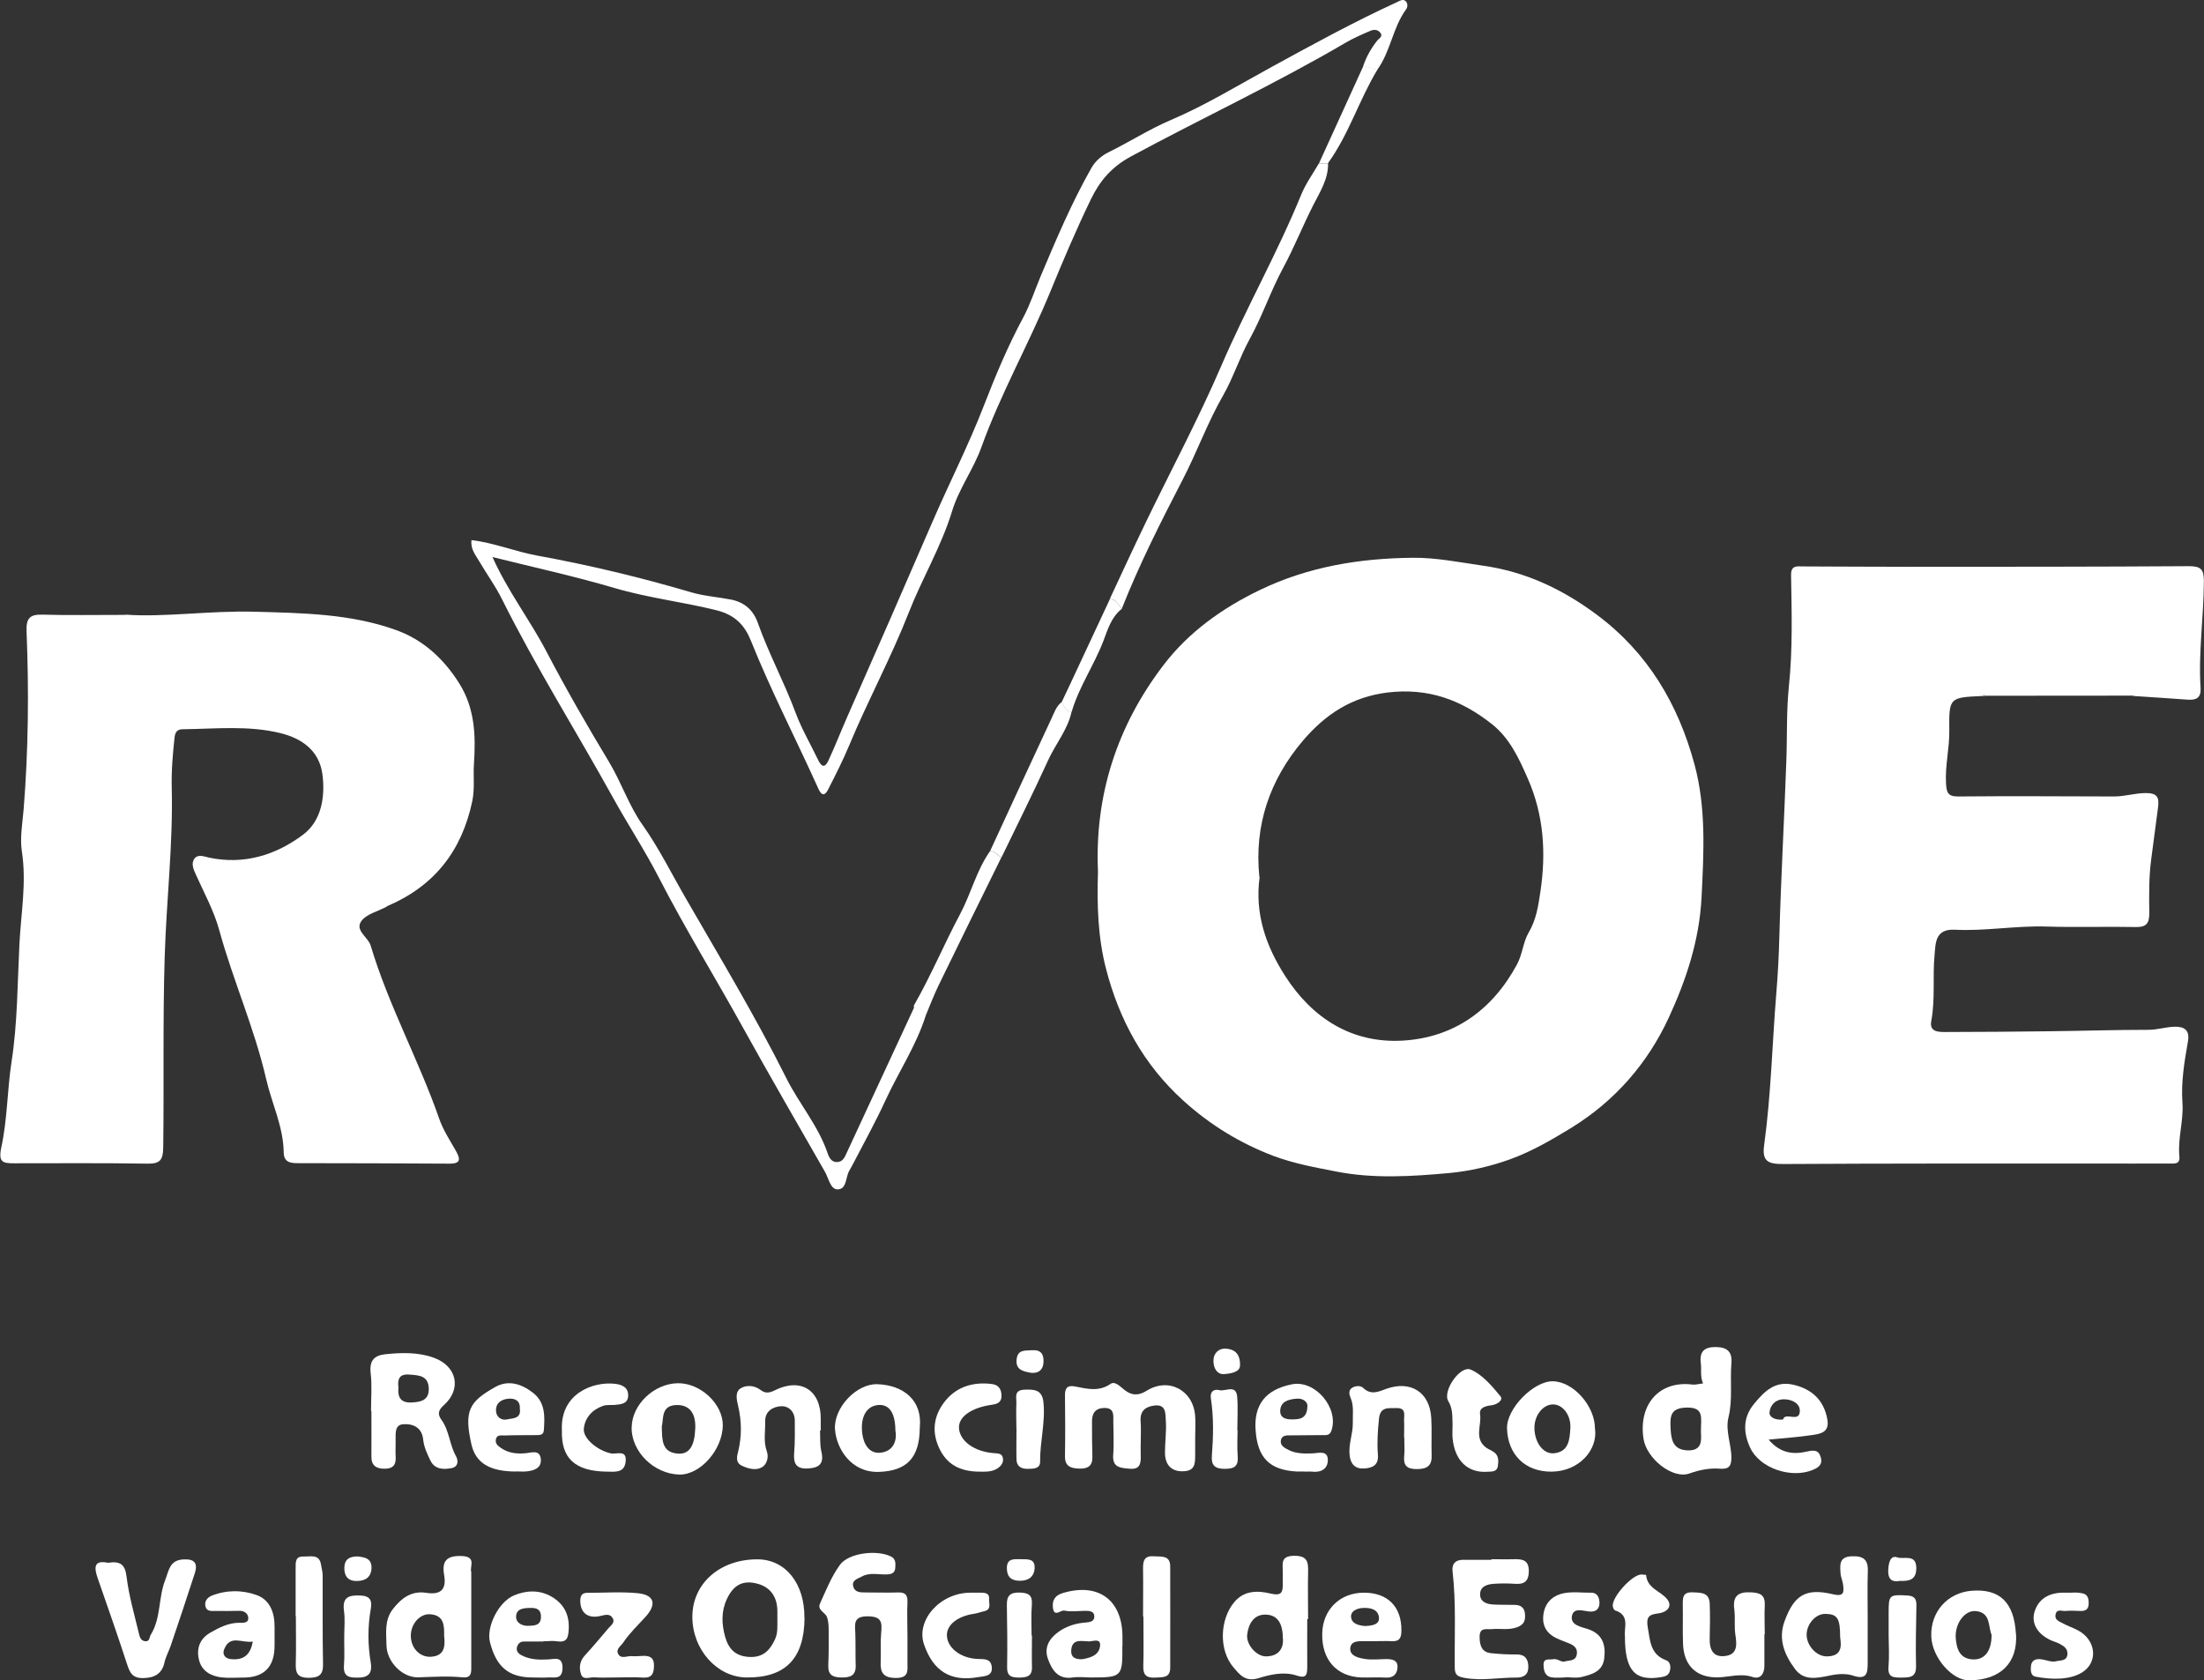
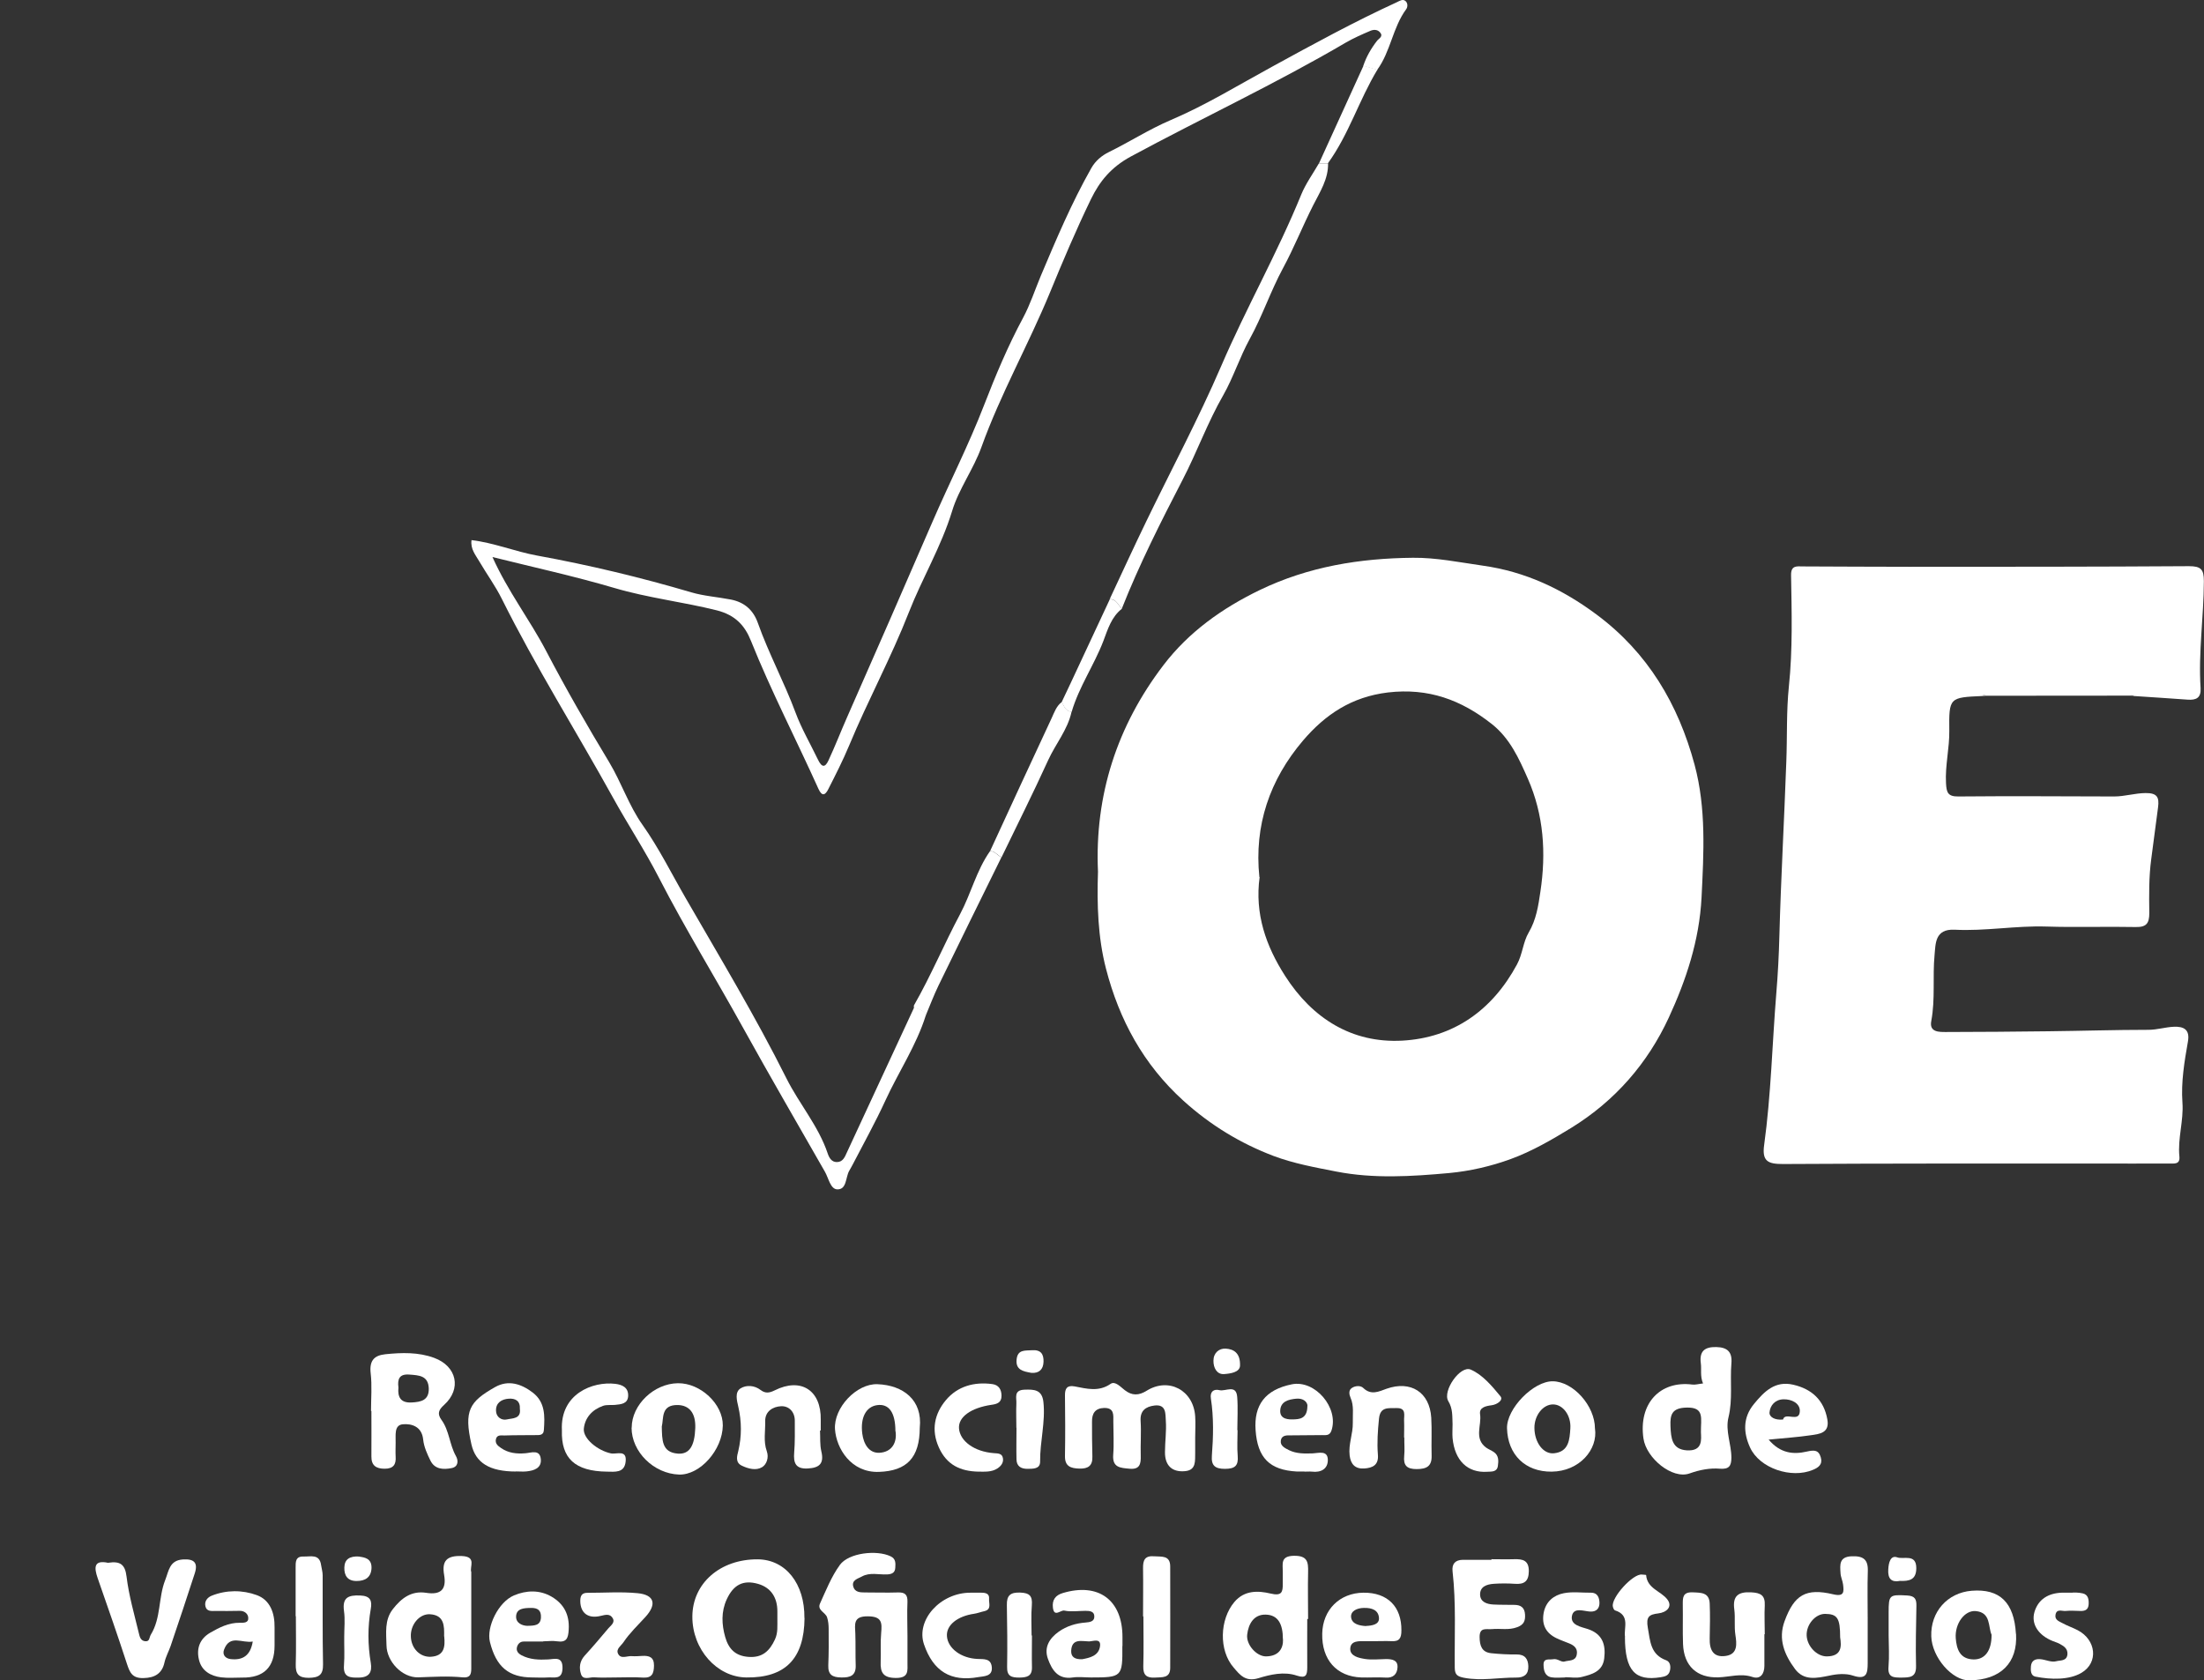
<svg xmlns="http://www.w3.org/2000/svg" id="Capa_1" data-name="Capa 1" viewBox="0 0 180.94 137.98">
  <rect x="0" y="0" width="180.94" height="137.98" fill="#333333" stroke="none" />
  <defs>
    <style>
      .cls-1 {
        fill: #fff;
      }
    </style>
  </defs>
  <path class="cls-1" d="m90.14,71.57c-.28-6.28,1.57-11.97,5.38-16.96,2.07-2.71,4.8-4.66,7.9-6.16,4-1.93,8.23-2.61,12.58-2.65,1.89-.02,3.8.37,5.69.64,3.53.49,6.57,1.93,9.38,4.02,4.21,3.13,6.71,7.36,8.05,12.34.96,3.58.75,7.24.57,10.9-.18,3.51-1.26,6.76-2.69,9.86-1.74,3.76-4.41,6.83-7.99,9.04-1.6.98-3.23,1.93-4.98,2.57-1.61.59-3.34.99-5.05,1.15-3.08.28-6.2.48-9.27-.12-1.74-.34-3.5-.66-5.15-1.28-2.74-1.04-5.2-2.54-7.41-4.54-3.28-2.97-5.27-6.65-6.35-10.83-.67-2.58-.75-5.27-.66-7.98Zm13.27.45c-.41,3.02.52,5.66,2.09,8.11,2.24,3.5,5.49,5.54,9.61,5.32,4.19-.23,7.39-2.47,9.43-6.26.46-.85.49-1.82.96-2.62.62-1.05.79-2.19.96-3.35.48-3.18.28-6.3-1.03-9.28-.73-1.66-1.47-3.31-2.96-4.49-2.51-1.98-5.2-2.98-8.53-2.59-2.98.36-5.14,1.81-6.96,3.94-2.75,3.23-4.03,6.99-3.59,11.22Z" />
  <path class="cls-1" d="m174.94,57.12c-3.98,0-7.96,0-11.94.01-.09-.12-.17-.09-.24.02-2.73.12-2.76.12-2.73,2.85.02,1.44-.35,2.85-.27,4.31.04.75.14,1.1,1.01,1.09,4.27-.04,8.53-.01,12.8,0,.86,0,1.69-.27,2.57-.28.94-.01,1.14.33,1.03,1.16-.19,1.41-.37,2.83-.56,4.25-.2,1.49-.18,2.96-.16,4.44,0,.84-.23,1.17-1.12,1.15-2.44-.05-4.89.04-7.33-.04-2.52-.08-5.02.39-7.53.26-1.63-.08-1.56,1.15-1.65,2.08-.17,1.8.07,3.61-.27,5.42-.18.94.67.9,1.26.9,2.78,0,5.55-.03,8.33-.06,2.75-.03,5.5-.12,8.24-.12.71,0,1.38-.22,2.07-.25.83-.04,1.35.23,1.17,1.22-.29,1.65-.57,3.32-.45,5,.11,1.5-.4,2.94-.25,4.43.07.69-.46.57-.84.58-2.03.01-4.06,0-6.09,0-8.54,0-17.07-.01-25.61.04-1.21,0-1.74-.2-1.55-1.56.57-4.14.66-8.32,1-12.48.13-1.56.21-3.12.25-4.68.13-4.78.4-9.55.57-14.32.08-2.06,0-4.13.21-6.17.32-3.05.23-6.1.18-9.15-.01-.8.46-.72.97-.71,2.9.01,5.8.03,8.7.03,7.67,0,15.33,0,23-.05.99,0,1.22.27,1.22,1.23-.01,2.93-.46,5.84-.27,8.77.05.81-.35,1.01-1.06.96-1.47-.11-2.95-.2-4.42-.3-.08-.12-.16-.13-.25-.01Z" />
-   <path class="cls-1" d="m10.3,50.47c3.2.23,6.91-.34,10.62-.24,3.92.11,7.88.16,11.61,1.51,2.21.8,3.89,2.34,5.17,4.37,1.3,2.07,1.36,4.32,1.21,6.59-.07,1.03.08,2.04-.14,3.1-.87,4.1-3.13,6.96-6.97,8.6-.04.02-.07.05-.1.07-.69.37-1.6.58-2.02,1.14-.59.78.53,1.32.75,2.03,1.46,4.9,3.95,9.4,5.63,14.23.32.92.88,1.77,1.36,2.62.37.65.45,1.07-.52,1.06-4.14-.03-8.29-.03-12.43-.04-.61,0-1.17-.05-1.18-.9-.03-2.11-.98-4-1.44-6.01-.96-4.17-2.72-8.1-3.85-12.22-.43-1.57-1.23-3.04-1.91-4.54-.22-.48-.43-.97-.1-1.37.28-.34.78-.14,1.17-.05,2.88.61,5.5-.21,7.73-1.89,1.5-1.13,1.82-3.1,1.58-4.95-.26-1.94-1.67-2.94-3.44-3.38-2.64-.65-5.34-.35-8.02-.32-.44,0-.63.21-.68.68-.15,1.39-.27,2.78-.23,4.18.11,4.62-.44,9.21-.58,13.83-.16,5.21-.05,10.41-.12,15.62-.01,1.03-.23,1.38-1.29,1.36-3.65-.06-7.29-.03-10.94-.03-.93,0-1.33-.06-1.06-1.32.5-2.3.48-4.7.84-7.03.49-3.17.48-6.38.64-9.56.12-2.56.61-5.12.2-7.74-.16-1.05.05-2.27.15-3.41.39-4.87.44-9.74.24-14.61-.04-1.05.24-1.41,1.29-1.38,2.11.06,4.23.02,6.86.02Z" />
  <path class="cls-1" d="m76.01,83.36c-.78,2.49-2.24,4.65-3.32,7-.82,1.79-1.78,3.51-2.68,5.25-.09.18-.2.36-.3.54-.3.54-.19,1.55-.99,1.51-.55-.03-.7-.93-1-1.45-2.25-3.94-4.53-7.86-6.72-11.82-2.27-4.11-4.74-8.11-6.89-12.29-1.16-2.26-2.57-4.4-3.8-6.63-3.01-5.44-6.33-10.71-9.11-16.29-.53-1.07-1.25-2.05-1.85-3.08-.3-.52-.74-1.01-.64-1.75,1.85.22,3.58.94,5.39,1.27,4.28.78,8.49,1.79,12.66,3.02,1.01.3,2.16.38,3.24.59,1.13.22,1.85.88,2.22,1.93.89,2.51,2.16,4.85,3.09,7.35.48,1.3,1.22,2.57,1.84,3.86.33.69.6.65.87.06.54-1.16,1-2.35,1.52-3.53,2.36-5.35,4.7-10.71,7.02-16.07,1.38-3.19,2.96-6.28,4.22-9.54.94-2.43,1.97-4.89,3.22-7.21.58-1.09.96-2.26,1.43-3.39,1.27-3.01,2.54-6.02,4.16-8.88.35-.62.87-1.04,1.44-1.32,1.71-.84,3.3-1.87,5.08-2.63,2.87-1.22,5.55-2.87,8.3-4.37,3.38-1.85,6.76-3.7,10.27-5.31.22-.1.46-.28.69-.11.22.17.21.51.07.69-1.11,1.51-1.27,3.47-2.38,4.98-.38-.11-.76-.22-1.14-.33.25-.75.64-1.43,1.13-2.06.14-.19.55-.35.24-.7-.23-.26-.56-.22-.81-.11-.68.29-1.36.59-2,.96-5.74,3.37-11.79,6.19-17.64,9.35-1.64.89-2.57,2.05-3.28,3.51-1.21,2.5-2.3,5.07-3.35,7.63-1.77,4.3-4.07,8.36-5.64,12.73-.66,1.83-1.86,3.43-2.41,5.26-.89,2.91-2.45,5.5-3.55,8.31-1.45,3.71-3.37,7.24-4.9,10.93-.51,1.22-1.11,2.4-1.71,3.58-.24.48-.51.64-.81-.03-1.83-4.06-3.88-8.01-5.54-12.15-.49-1.23-1.26-2.11-2.79-2.5-2.79-.7-5.65-1.02-8.42-1.84-3.26-.96-6.59-1.69-10.01-2.54,1.26,2.81,3.06,5.14,4.41,7.72,1.62,3.1,3.37,6.14,5.18,9.14,1,1.67,1.61,3.55,2.72,5.12,1.36,1.92,2.39,4.02,3.56,6.04,2.82,4.89,5.73,9.72,8.26,14.78,1.05,2.1,2.63,3.91,3.39,6.17.12.36.32.71.75.71.5,0,.66-.42.83-.8,1.83-3.96,3.67-7.92,5.51-11.88.39.09.77.18.97.58Z" />
  <path class="cls-1" d="m98.12,118.05c0,.41,0,.83,0,1.24-.02.65.11,1.43-.84,1.51-1.07.1-1.65-.48-1.64-1.56,0-.86.13-1.72.07-2.57-.04-.55.06-1.38-.93-1.26-.72.09-1.2.42-1.14,1.28.06.95-.02,1.9.01,2.85.02.67-.08,1.14-.92,1.06-.74-.07-1.42-.08-1.34-1.14.07-.9.01-1.82.01-2.73,0-.54.09-1.13-.75-1.12-.75.02-1.01.46-1,1.13,0,.95,0,1.9.03,2.85.03.76-.34,1.02-1.06,1-.7-.02-1.21-.17-1.19-1.04.03-1.65.02-3.31,0-4.96-.01-.59.18-.86.79-.75,1,.19,1.98.47,2.96-.21.37-.25.81.25,1.16.52.59.46,1.15.45,1.79.05,1.81-1.13,3.85-.05,3.99,2.1.04.58,0,1.16,0,1.74Z" />
  <path class="cls-1" d="m66.05,132.86c-.03,3.34-1.58,4.92-4.78,4.88-2.42-.03-4.44-2.31-4.43-5,.01-2.73,2.28-4.72,5.37-4.7,2.29.02,3.86,2,3.83,4.82Zm-2.23.07c0-.21,0-.41,0-.62,0-1.11-.51-1.94-1.57-2.25-1.24-.36-2.04.07-2.59,1.27-.46,1-.42,2.05-.12,3.1.28.97.83,1.54,1.9,1.62,1.14.09,1.74-.48,2.18-1.43.26-.56.19-1.12.2-1.69Z" />
  <path class="cls-1" d="m109.03,13.4c.03,1.29-.66,2.35-1.21,3.43-.87,1.71-1.58,3.51-2.49,5.19-1.02,1.89-1.69,3.92-2.73,5.81-.81,1.47-1.36,3.19-2.17,4.61-1.3,2.26-2.16,4.68-3.35,6.97-1.79,3.46-3.55,6.94-4.98,10.56-.32-.28-.45-.8-1-.77.99-2.12,1.97-4.25,2.99-6.36,2.06-4.26,4.29-8.43,6.16-12.77,2.05-4.77,4.62-9.29,6.58-14.1.37-.9.96-1.71,1.45-2.56.25,0,.49,0,.74,0Z" />
  <path class="cls-1" d="m74.5,134.28c0,.74,0,1.49,0,2.23,0,.67.13,1.27-.94,1.27-1.04,0-1.3-.43-1.26-1.33.03-.78-.03-1.58.04-2.36.08-.85.06-1.36-1.08-1.37-1.24-.02-1.07.66-1.04,1.42.03.87,0,1.74.03,2.6.03.85-.45,1.02-1.19,1-.71-.01-1.09-.21-1.06-1,.04-.99.04-1.98.03-2.98,0-.32-.03-.66-.13-.96-.13-.4-.83-.58-.58-1.13.49-1.08.94-2.22,1.63-3.17.73-1,3.03-1.25,4.16-.71.45.21.41.58.39.94-.02.42-.29.53-.67.55-.69.03-1.42-.19-2.07.17-.32.18-.88.29-.7.86.13.42.54.45.92.45.91,0,1.82.03,2.73,0,.59-.02.81.18.79.78-.04.91,0,1.82,0,2.73Z" />
  <path class="cls-1" d="m139.81,113.59c-.25-.59-.11-1.14-.18-1.66-.13-1,.34-1.34,1.27-1.32.91.02,1.33.4,1.24,1.36-.12,1.47.12,2.95-.24,4.42-.27,1.1.24,2.19.24,3.3,0,.69-.2.96-.92.91-.86-.07-1.67.09-2.52.39-1.41.5-3.55-1.25-3.78-2.88-.41-2.84,1.34-4.76,4.02-4.42.24.03.49-.05.87-.09Zm-.17,4.01c-.02-1.12.33-2.06-1.18-2.02-1.2.03-1.36.57-1.32,1.53.04.97.12,1.9,1.33,1.98,1.35.09,1.19-.92,1.17-1.49Z" />
  <path class="cls-1" d="m30.46,115.85c0-1.03.09-2.08-.03-3.1-.11-1,.26-1.45,1.2-1.55,1.36-.14,2.72-.18,4.02.3,1.86.69,2.26,2.55.81,3.86-.46.41-.58.73-.21,1.24.64.88.65,2.02,1.18,2.96.21.37.21.88-.36.99-.67.13-1.37.11-1.73-.61-.27-.55-.54-1.14-.6-1.74-.11-1.08-.96-1.31-1.66-1.25-.75.06-.58.92-.6,1.52,0,.37-.02.75,0,1.12.05.67-.19,1.01-.9,1.01-.7,0-1.1-.26-1.09-1.01.01-1.24,0-2.48,0-3.73h-.03Zm2.25-1.92c-.08.8.19,1.28,1.09,1.23.77-.04,1.43-.18,1.4-1.16-.04-1.05-.81-1.07-1.58-1.13-.84-.07-1,.37-.91,1.06Z" />
  <path class="cls-1" d="m38.69,129.08c0,2.7,0,5.33,0,7.95,0,.53-.16.75-.71.7-1.21-.12-2.43-.04-3.65,0-1.32.03-2.58-1.3-2.6-2.62-.02-1.02-.18-2.08.52-2.98.7-.9,1.52-1.53,2.74-1.34,1.2.19,1.68-.28,1.47-1.47-.2-1.16.22-1.6,1.46-1.55,1.24.05.61.89.77,1.32Zm-2.23,5.29c.02-.88.01-1.75-1.16-1.82-.87-.05-1.62.86-1.57,1.85.04.97.76,1.69,1.65,1.64,1.11-.07,1.17-.84,1.09-1.67Z" />
  <path class="cls-1" d="m122.45,128.03c.62,0,1.24.02,1.86,0,.7-.02,1.21.09,1.2.99-.01.83-.38,1.09-1.15,1.03-.58-.04-1.16-.04-1.73,0-.56.04-1.14.22-1.12.9.02.59.55.77,1.08.8.58.03,1.16.02,1.73.03.53,0,.85.22.88.8.03.51-.1.83-.64,1.03-.7.27-1.39.09-2.08.16-.46.04-1.02-.18-1.01.66.01.71.18,1.24.96,1.32.69.07,1.38.11,2.07.1.7-.01.95.38.97.97.02.67-.35.94-1.01.93-1.41-.01-2.82.29-4.25.02-.57-.11-.77-.25-.78-.82-.03-2.64.12-5.29-.18-7.92-.07-.62.22-.94.84-.95.78,0,1.57,0,2.35,0v-.04Z" />
  <path class="cls-1" d="m153.33,132.85c0,1.24,0,2.48,0,3.72,0,.82-.08,1.39-1.2,1.02-.59-.2-1.32-.14-1.95,0-1.05.21-2.09.44-2.82-.55-.86-1.16-1.4-2.44-.85-3.93.79-2.15,1.74-2.73,3.98-2.2.93.22.89-.21.82-.8-.04-.32-.2-.63-.21-.95-.04-.66-.13-1.33.91-1.37.96-.04,1.37.26,1.33,1.24-.04,1.28-.01,2.56-.01,3.84h.01Zm-2.26,1.6c0-1.59-.23-1.92-1.24-1.93-.8,0-1.55.88-1.51,1.78.04.88.84,1.72,1.66,1.71,1.24-.01,1.2-.85,1.09-1.56Z" />
  <path class="cls-1" d="m107.32,132.94c0,1.32-.01,2.65,0,3.97,0,.63-.1.93-.85.68-1.06-.36-2.18-.09-3.16.21-1.08.33-1.54-.3-2.03-.87-1.24-1.42-1.15-3.96.06-5.39.83-.98,1.96-.93,2.97-.69.92.22,1.01-.12,1-.81,0-.33,0-.66,0-.99.01-.63-.21-1.28.91-1.3,1.13-.02,1.19.52,1.17,1.35-.03,1.28,0,2.56,0,3.84-.02,0-.05,0-.07,0Zm-2,1.65c0-1.2-.37-1.99-1.42-2.01-.97-.02-1.41.77-1.51,1.64-.1.82.76,1.79,1.54,1.79,1.05-.01,1.43-.65,1.4-1.41Z" />
  <path class="cls-1" d="m8.9,128.32c.94-.14,1.37.11,1.49,1.14.19,1.57.64,3.11,1.01,4.65.06.24.12.59.48.65.43.07.36-.3.5-.53.85-1.38.61-3.03,1.18-4.48.3-.75.34-1.63,1.46-1.7.92-.06,1.25.27.97,1.14-.64,1.99-1.31,3.97-1.98,5.96-.16.46-.4.88-.51,1.37-.19.86-.75,1.25-1.71,1.27-.95.03-1.14-.47-1.38-1.2-.76-2.34-1.58-4.67-2.39-7-.31-.89-.32-1.52.87-1.26Z" />
  <path class="cls-1" d="m144.85,134.19c0,.87,0,1.74,0,2.6,0,.65-.33,1.13-.98.91-.96-.32-1.86,0-2.79.03-1.77.06-2.84-.93-2.91-2.73-.04-1.07,0-2.15-.02-3.22,0-.57-.03-1.06.8-1.03.7.03,1.37,0,1.41.92.04.95.02,1.9,0,2.85-.03.95.29,1.61,1.33,1.45,1.01-.15.88-1.04.78-1.72-.11-.7,0-1.4-.09-2.09-.15-1.1.3-1.47,1.39-1.41.78.04,1.15.25,1.11,1.08-.04.78,0,1.57,0,2.36,0,0,0,0-.01,0Z" />
  <path class="cls-1" d="m51.86,117.23c0-1.88,1.83-3.63,3.8-3.65,1.86-.02,3.7,1.72,3.68,3.47-.03,2.01-1.87,4.08-3.59,4.03-2.08-.07-3.9-1.87-3.9-3.85Zm2.47-.1c.03,1.09-.02,2.13,1.32,2.23.94.07,1.38-.62,1.43-2.11.04-1.2-.47-1.85-1.42-1.88-1.42-.03-1.16,1.08-1.33,1.77Z" />
  <path class="cls-1" d="m165.51,134.16c.14,2.38-1.25,3.78-3.83,3.82-1.42.02-3.07-1.89-3.13-3.61-.07-2.02,1.33-3.59,3.32-3.75,2.31-.18,3.48.96,3.63,3.54Zm-2.01.07c-.29-.65-.04-1.83-1.3-1.94-.91-.08-1.73,1.03-1.64,2.23.07.88.33,1.72,1.47,1.74.92.01,1.48-.71,1.47-2.03Z" />
  <path class="cls-1" d="m130.94,117.29c.26,1.72-1.27,3.53-3.56,3.55-2.16.02-3.6-1.39-3.66-3.56-.04-1.61,2.17-3.88,3.76-3.86,1.68.02,3.46,2.02,3.46,3.88Zm-4.97-.04c.01,1.21.74,2.18,1.62,2.08,1.22-.13,1.27-1.15,1.33-2.04.07-1.09-.63-1.98-1.43-1.97-.82,0-1.53.91-1.52,1.93Z" />
  <path class="cls-1" d="m115.27,118.02c0-.45.02-.91,0-1.36-.02-.45.21-1.06-.63-1.04-.66.02-1.33-.13-1.43.87-.1.99-.17,1.98-.09,2.96.07.85-.43,1.08-1.11,1.13-.74.05-1.12-.33-1.21-1.07-.11-.92.28-1.78.26-2.68-.02-.69.11-1.4-.19-2.07-.11-.25-.17-.61.11-.79.28-.19.72-.22.94,0,.65.63,1.3.28,1.92.06,1.97-.69,3.53.28,3.66,2.38.06,1.03,0,2.06.03,3.1.03.88-.4,1.12-1.23,1.12-.81,0-1.1-.3-1.02-1.09.05-.49,0-.99.01-1.49Z" />
  <path class="cls-1" d="m22.54,135.13q0,2.66-2.66,2.62c-.58,0-1.16.05-1.73-.02-.86-.11-1.59-.53-1.81-1.42-.23-.92.04-1.73.91-2.24.75-.43,1.52-.83,2.42-.82.32,0,.75.03.71-.42-.02-.32-.31-.57-.71-.56-.66.01-1.32.02-1.98.01-.32,0-.71.06-.82-.36-.11-.42.14-.74.5-.89,1.22-.49,2.54-.48,3.71-.05,1.1.4,1.48,1.48,1.46,2.65,0,.5,0,.99,0,1.49Zm-1.79-.34c-.86.16-1.87-.61-2.35.65-.16.4.06.73.52.79,1,.12,1.64-.28,1.83-1.44Z" />
  <path class="cls-1" d="m67.32,117.45c.03.58-.02,1.18.11,1.73.24,1.01-.17,1.35-1.12,1.4-1,.05-1.18-.46-1.11-1.31.07-.86.05-1.74.05-2.61,0-.77-.52-1.23-1.14-1.19-.62.03-1.31.39-1.29,1.23.02.82-.16,1.65.13,2.46.19.53-.02,1.09-.38,1.31-.49.3-1.13.14-1.67-.12-.57-.27-.38-.83-.29-1.2.29-1.23.28-2.42,0-3.65-.11-.48-.31-1.19.19-1.5.47-.29,1.13-.26,1.65.14.38.29.72.24,1.14.03,2.17-1.09,3.84-.01,3.79,2.42,0,.29,0,.58,0,.87-.02,0-.04,0-.06,0Z" />
  <path class="cls-1" d="m75.51,117.23c-.01,2.47-1.06,3.55-3.35,3.63-2.29.08-3.5-1.92-3.61-3.5-.12-1.77,1.78-3.77,3.49-3.7,2.1.08,3.71,1.29,3.47,3.58Zm-2,.29c0-1.55-.54-2.28-1.51-2.14-.9.13-1.38,1.02-1.21,2.34.11.84.54,1.62,1.42,1.57,1.01-.06,1.45-.84,1.31-1.77Z" />
  <path class="cls-1" d="m92.14,135.16c.02,2.53-.03,2.58-2.58,2.58-.5,0-1-.07-1.48,0-1.23.19-1.72-.62-2.05-1.53-.34-.95.13-1.69.89-2.23.65-.46,1.4-.69,2.2-.75.33-.03.73-.07.72-.5,0-.43-.39-.46-.73-.46-.58,0-1.18.1-1.73-.02-.3-.07-.84.59-.94-.24-.08-.64.22-1.03.81-1.2,2.93-.88,4.9.57,4.9,3.61,0,.25,0,.5,0,.74Zm-3.28,1.08c.57-.11,1.35-.26,1.45-1.08.08-.68-.59-.38-.91-.38-.6-.01-1.41-.27-1.46.77-.02.51.3.72.92.69Z" />
  <path class="cls-1" d="m145.19,118.2c.96,1.14,2.03,1.25,3.15.99.58-.13.96-.15,1.14.48.17.58-.2.84-.64,1.02-1.77.75-4.39-.12-5.17-1.84-.54-1.19-.61-2.43.32-3.56.85-1.04,1.74-1.93,3.22-1.59,1.53.35,2.53,1.26,2.81,2.86.2,1.11-.65,1.19-1.36,1.29-1.07.16-2.16.23-3.47.36Zm1.19-1.64c.16-.66,1.35.3,1.38-.69.02-.64-.67-.99-1.35-.97-.68.02-1.09.5-1.14,1.08-.03.37.44.65,1.11.58Z" />
  <path class="cls-1" d="m112.87,134.76c-.25,0-.5,0-.75,0-.53,0-1.24-.07-1.27.62-.02.61.7.76,1.2.84.56.09,1.15.02,1.73.01.49,0,.99.07.95.69-.03.54-.35.88-.98.83-.66-.04-1.32.01-1.99-.01-2.03-.07-3.26-1.46-3.21-3.6.04-1.96,1.43-3.34,3.38-3.36,2-.02,3.14,1.16,3.12,3.1,0,.64-.17.92-.82.88-.45-.02-.91,0-1.37,0,0,0,0,0,0,0Zm-.73-1.25c.51-.02,1.08-.12,1.07-.62-.02-.69-.6-.88-1.25-.86-.56.01-1.1.26-1.04.77.07.57.71.69,1.22.72Z" />
  <path class="cls-1" d="m44.6,134.79c-.54,0-1.08,0-1.61,0-.27,0-.46.17-.54.43-.1.34.09.55.37.7.69.36,1.42.38,2.17.34.52-.02,1.21-.3,1.19.72-.02.98-.69.72-1.22.76-.41.03-.83,0-1.24,0-1.96,0-2.99-.87-3.5-2.92-.3-1.21.68-3.27,1.98-3.82,1-.42,2.1-.47,3.09.11,1,.59,1.47,1.47,1.4,2.69-.04.72-.17,1.09-.97.97-.36-.06-.74,0-1.12,0,0,0,0,.02,0,.02Zm-1.32-1.29c.63-.01,1.09-.03,1.13-.68.03-.61-.28-.8-.83-.79-.55.01-1.19.03-1.21.7-.02.56.53.76.91.77Z" />
  <path class="cls-1" d="m42.36,120.83c-2.18,0-3.32-.72-3.66-2.24-.62-2.75-.18-3.49,1.94-4.69,1.09-.62,2.16-.27,3.1.45,1.03.79.99,1.93.91,3.07-.03.49-.43.41-.75.42-.83.01-1.66,0-2.49.03-.27,0-.62-.08-.7.32-.07.34.16.53.41.7.61.43,1.29.5,2.01.44.5-.04,1.2-.34,1.27.5.06.73-.57.93-1.18.99-.29.03-.58,0-.87,0Zm.32-5.14c.04-.67-.38-.88-.92-.84-.56.04-1.05.32-1.04.97,0,.54.46.84.91.73.42-.1,1.16-.03,1.05-.86Z" />
  <path class="cls-1" d="m107.09,120.83c-.21,0-.41,0-.62,0-2.25-.12-3.23-1.13-3.39-3.39-.15-2.07.79-3.33,2.97-3.77,1.92-.39,3.88,1.94,3.26,3.79-.15.45-.47.38-.79.38-.83.01-1.65.01-2.48.02-.37,0-.82-.05-.89.44-.06.43.35.61.68.78.62.3,1.28.28,1.94.26.49-.02,1.24-.28,1.24.55,0,.72-.56,1.04-1.3.95-.2-.02-.41,0-.62,0,0,0,0,0,0,0Zm.25-5.38c0-.34-.36-.66-.93-.6-.61.06-1.3.21-1.31,1.02,0,.69.72.69,1.09.68.42-.02,1.14-.01,1.14-1.09Z" />
  <path class="cls-1" d="m50.53,137.74c-.58,0-1.16.03-1.74-.01-.38-.03-.92.26-1.09-.26-.17-.51-.12-1.05.29-1.51.67-.73,1.31-1.49,1.95-2.25.19-.23.58-.47.36-.84-.22-.37-.56-.29-.97-.19-1.04.26-1.66-.22-1.69-1.17-.01-.43.09-.73.6-.72,1.37,0,2.74-.1,4.1.03,1.38.13,1.61.9.64,1.96-.61.67-1.28,1.3-1.79,2.06-.2.3-.64.56-.45.95.23.47.73.17,1.12.2.29.02.58,0,.87-.02.57-.03.97.1.96.8-.01.63-.15,1.03-.91.98-.74-.05-1.49-.01-2.24-.01,0,0,0,0,0,.01Z" />
  <path class="cls-1" d="m128.49,137.74c-.37,0-.75.05-1.11-.01-.55-.09-.65-.56-.66-1.01-.02-.61.47-.41.8-.48.36-.07.66.28.93.19.34-.11.88-.01.99-.54.11-.5-.18-.77-.6-.94-.34-.14-.69-.26-1.03-.42-.89-.42-1.26-1.11-1.08-2.1.18-.93.83-1.45,1.66-1.61.72-.14,1.48-.03,2.22-.04.59,0,.69.47.7.84,0,.4-.2.74-.77.71-.52-.03-1.35-.38-1.49.36-.14.75.73.89,1.29,1.07,1.22.4,1.5,1.28,1.36,2.42-.13,1.08-1.02,1.31-1.85,1.52-.43.11-.9.02-1.36.02,0,0,0,.01,0,.02Z" />
  <path class="cls-1" d="m119.25,116.94c-.03-.65.03-1.26-.35-1.89-.5-.83.98-2.96,1.84-2.59.96.41,1.74,1.34,2.44,2.19.26.31-.26.68-.73.74-.46.06-1.03.17-.94.74.14.91-.52,1.99.5,2.74.2.14.44.23.64.37.4.28.38.72.32,1.13-.07.51-.51.46-.87.48-1.61.11-2.68-.92-2.85-2.77-.03-.37,0-.74,0-1.12Z" />
  <path class="cls-1" d="m133.41,134.42c-.13-.72.46-1.79-.83-2.19-.08-.03-.15-.2-.17-.31-.16-.72,1.64-2.71,2.38-2.63.12.01.35.02.35.04.09,1.12,1.21,1.31,1.74,2,.46.6-.06,1.07-.74,1.15-.75.09-1.02.27-.86,1.18.2,1.13.22,2.2,1.51,2.67.33.12.39.52.3.87-.1.39-.39.46-.75.52-2.11.34-2.93-.54-2.94-3.3Z" />
  <path class="cls-1" d="m80.32,120.84c-1.46-.03-2.59-.54-3.24-1.98-.66-1.46-.35-2.79.58-3.9.95-1.13,2.32-1.51,3.8-1.31.53.07.76.44.76.97,0,.55-.37.67-.81.73-1.71.25-2.75,1.01-2.68,1.94.08,1.05,1.27,1.91,2.85,2.03.34.03.7,0,.76.44.05.36-.17.63-.46.82-.48.31-1.03.26-1.57.26Z" />
  <path class="cls-1" d="m93.84,132.73c0-1.32.02-2.65,0-3.97-.01-.65.15-1.03.9-.97.61.05,1.33-.11,1.33.84,0,2.77.01,5.55,0,8.32,0,.87-.66.76-1.25.8-.68.04-.98-.2-.96-.92.04-1.37.01-2.73.01-4.1h-.03Z" />
  <path class="cls-1" d="m46.13,117.44c-.15-2.99,2.53-4.03,4.38-3.81.59.07,1.08.31,1.06.98-.02.67-.59.7-1.09.75-.33.03-.68-.03-.98.08-.88.31-1.48.97-1.57,1.87-.08.81,1.13,1.8,2.22,2.03.47.1,1.34-.35,1.21.7-.11.92-.88.81-1.53.8-2.62-.03-3.77-1.09-3.7-3.39Z" />
  <path class="cls-1" d="m24.27,132.7c0-1.32,0-2.64,0-3.96,0-.47-.03-.96.66-.93.57.02,1.3-.24,1.43.7.04.28.13.56.13.84.01,2.43-.02,4.87.03,7.3.02.9-.36,1.11-1.18,1.12-.83,0-1.08-.32-1.06-1.1.04-1.32.01-2.64.01-3.96h-.02Z" />
  <path class="cls-1" d="m170.17,130.77c.09,0,.47-.02.83.07.44.11.49.5.47.9-.03.43-.28.55-.67.54-.41-.01-.83-.04-1.24,0-.29.02-.72-.2-.81.31-.08.44.32.55.59.7.4.22.83.36,1.23.57,1.52.79,1.73,2.66.31,3.5-1,.59-2.5.57-3.79.31-.37-.08-.39-.49-.36-.84.04-.48.36-.63.78-.59.44.04.91.28,1.29.17.3-.09.9.02.93-.6.02-.46-.32-.65-.64-.83-.18-.1-.38-.15-.57-.23-1.15-.46-1.79-1.37-1.5-2.38.31-1.05,1.14-1.55,2.24-1.59.21,0,.41,0,.9,0Z" />
  <path class="cls-1" d="m79.67,130.78c.29,0,.58,0,.87,0,.37,0,.7.06.66.51-.03.36.23.87-.4,1.01-.28.06-.55.17-.83.21-1.38.2-2.29.94-2.23,1.83.06,1,1.16,1.83,2.53,1.88.5.02,1.07-.05,1.15.64.1.82-.67.77-1.1.85-2.27.41-3.71-.49-4.46-2.68-.69-2,1.34-4.26,3.82-4.25Z" />
  <path class="cls-1" d="m87.97,58.45c-.32,1.48-1.31,2.63-1.92,3.97-1.22,2.68-2.54,5.31-3.82,7.96-.34-.12-.54-.51-.95-.49,1.68-3.64,3.35-7.28,5.05-10.91.22-.47.39-1,.84-1.34.2.34.3.77.81.8Z" />
  <path class="cls-1" d="m155.05,134.27c0-.62,0-1.24,0-1.86,0-1.46.06-1.48,1.54-1.4.63.04.75.32.74.85-.03,1.65-.07,3.3-.03,4.95.02.94-.53.93-1.2.94-.64,0-1.14,0-1.06-.89.07-.86.02-1.73.01-2.6Z" />
  <path class="cls-1" d="m81.27,69.89c.41-.02.61.37.95.49-1.73,3.52-3.47,7.03-5.18,10.56-.38.79-.69,1.61-1.03,2.42-.2-.4-.58-.5-.97-.58,0-.08-.04-.18,0-.24,1.39-2.43,2.47-5.02,3.78-7.48.9-1.69,1.34-3.58,2.45-5.16Z" />
  <path class="cls-1" d="m84.72,134.29c0,.87-.02,1.74,0,2.6.02.76-.42.85-1.04.86-.63,0-1.02-.1-1-.87.03-1.69.01-3.39-.02-5.08-.02-.8.29-1.06,1.1-1.03.77.03,1.01.28.95,1.04-.07.82-.02,1.65-.02,2.48,0,0,.02,0,.03,0Z" />
  <path class="cls-1" d="m28.26,134.38c0-.7.08-1.41-.02-2.1-.15-1.12.37-1.31,1.33-1.27.84.03.99.43.87,1.1-.26,1.48-.25,2.95,0,4.43.12.75-.11,1.19-.96,1.21-.74.02-1.32-.01-1.24-1.01.06-.78.01-1.57.02-2.35Z" />
  <path class="cls-1" d="m83.44,117.23c0-.66-.03-1.32,0-1.97.03-.47-.25-1.12.67-1.15.8-.03,1.44,0,1.55,1.01.18,1.65-.29,3.26-.27,4.9,0,.62-.59.58-1.04.59-.52,0-.89-.2-.9-.78-.02-.86,0-1.73,0-2.59,0,0,0,0-.01,0Z" />
  <path class="cls-1" d="m101.6,117.43c0,.7-.05,1.41.01,2.11.07.82-.23,1.07-1.05,1.07-.81,0-1.13-.27-1.07-1.07.12-1.57.16-3.14-.08-4.7-.09-.57.23-.81.71-.69.5.12,1.37-.51,1.45.56.07.91.01,1.82.01,2.73h0Z" />
  <path class="cls-1" d="m87.97,58.45c-.5-.03-.61-.47-.81-.8.26-.55.52-1.1.78-1.65,1.06-2.26,2.11-4.53,3.17-6.79.55-.03.68.49,1,.77-.87.68-1.16,1.68-1.53,2.66-.76,1.98-2,3.76-2.6,5.81Z" />
  <path class="cls-1" d="m109.03,13.4c-.25,0-.49,0-.74,0,1.22-2.67,2.43-5.34,3.65-8.01.38.11.76.22,1.14.33-1.5,2.48-2.34,5.3-4.05,7.67Z" />
  <path class="cls-1" d="m155.94,129.82c-.66.11-.97-.18-.92-.96.03-.56.19-1.18.74-.98.51.19,1.56-.33,1.56.88,0,.95-.55,1.09-1.38,1.05Z" />
  <path class="cls-1" d="m101.8,112.17c-.05.51-.77.62-1.31.66-.59.04-.88-.52-.87-1.1,0-.64.46-1.03,1.02-.99.59.04,1.21.31,1.16,1.43Z" />
  <path class="cls-1" d="m29.5,127.82c.41.06,1.02.13,1,.93-.03.77-.51,1.07-1.23,1.07-.73,0-1.02-.44-1-1.11.02-.66.41-.95,1.23-.9Z" />
  <path class="cls-1" d="m84.68,112.73c-.67-.12-1.31-.23-1.22-1.1.08-.83.69-.72,1.27-.76.73-.05.96.33.94.95-.02.64-.38.95-.98.91Z" />
-   <path class="cls-1" d="m83.78,128.03c.52.02,1.18-.1,1.16.7-.02.71-.48,1.08-1.22,1.07-.7,0-1.06-.32-1.06-1.04,0-.82.59-.73,1.12-.73Z" />
  <path class="cls-1" d="m174.94,57.12c.09-.12.17-.11.25.01-.08,0-.17,0-.25-.01Z" />
  <path class="cls-1" d="m162.76,57.15c.07-.11.15-.14.24-.02-.08,0-.16.01-.24.02Z" />
</svg>